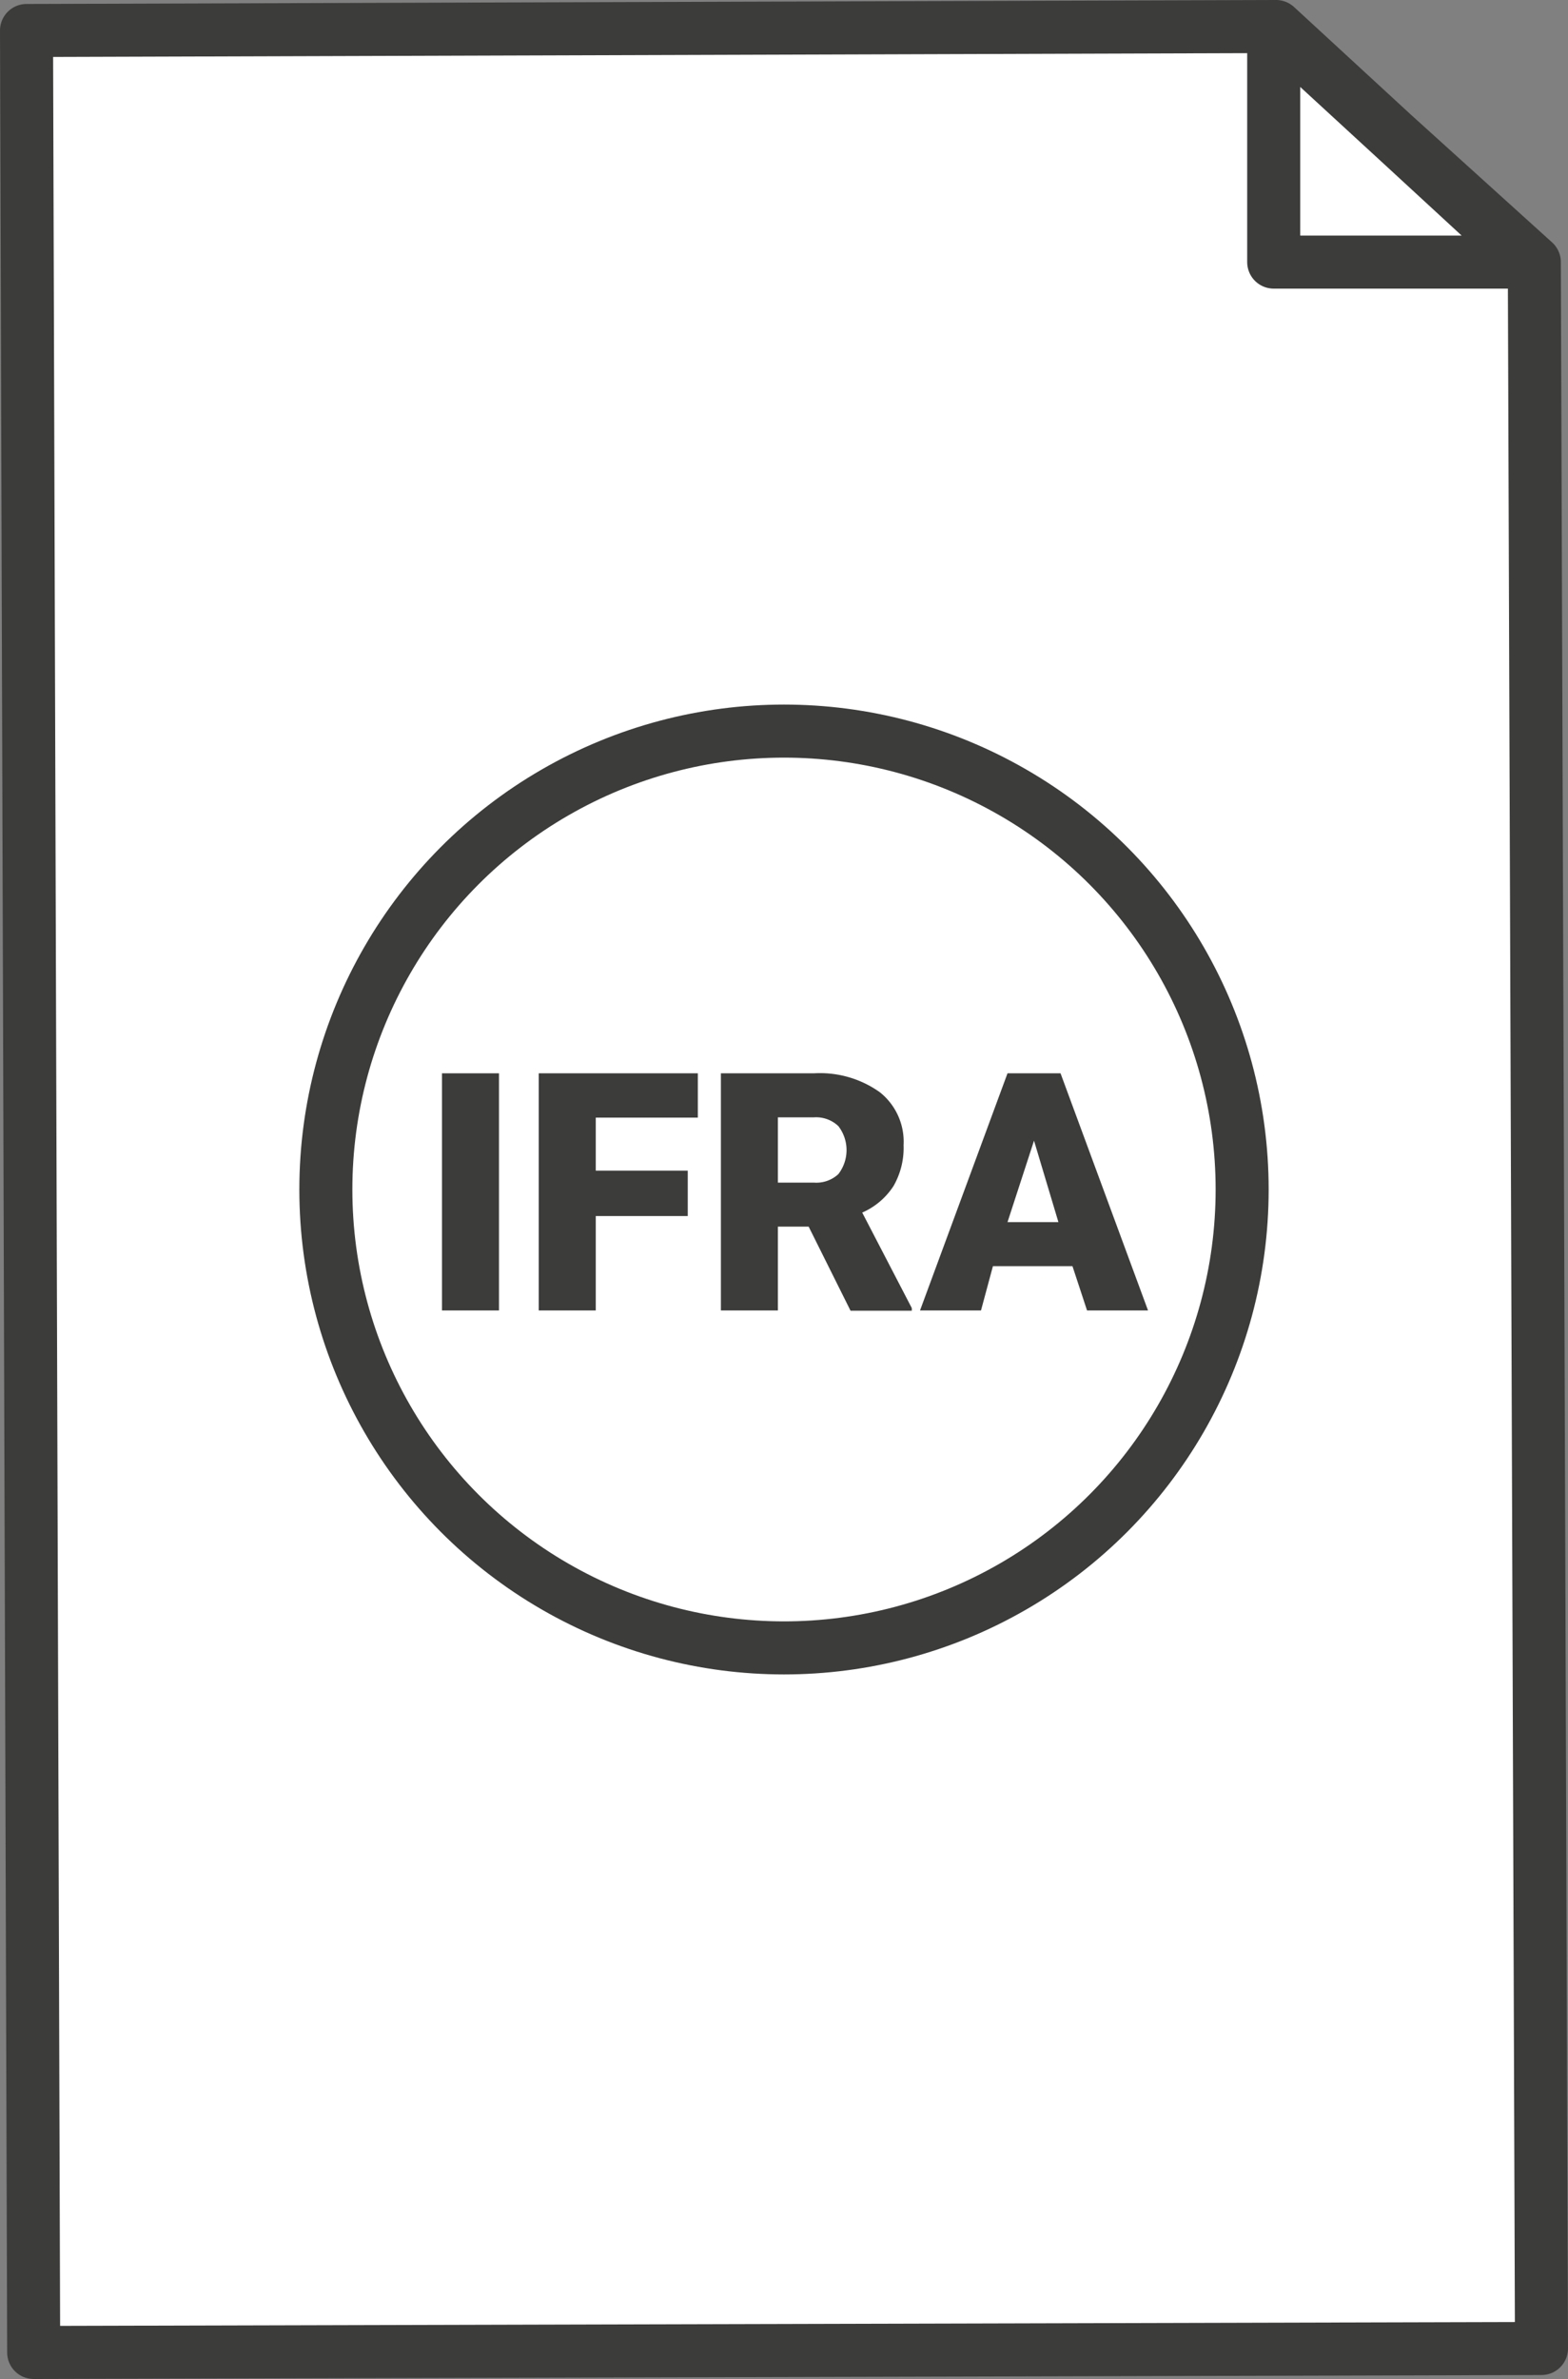
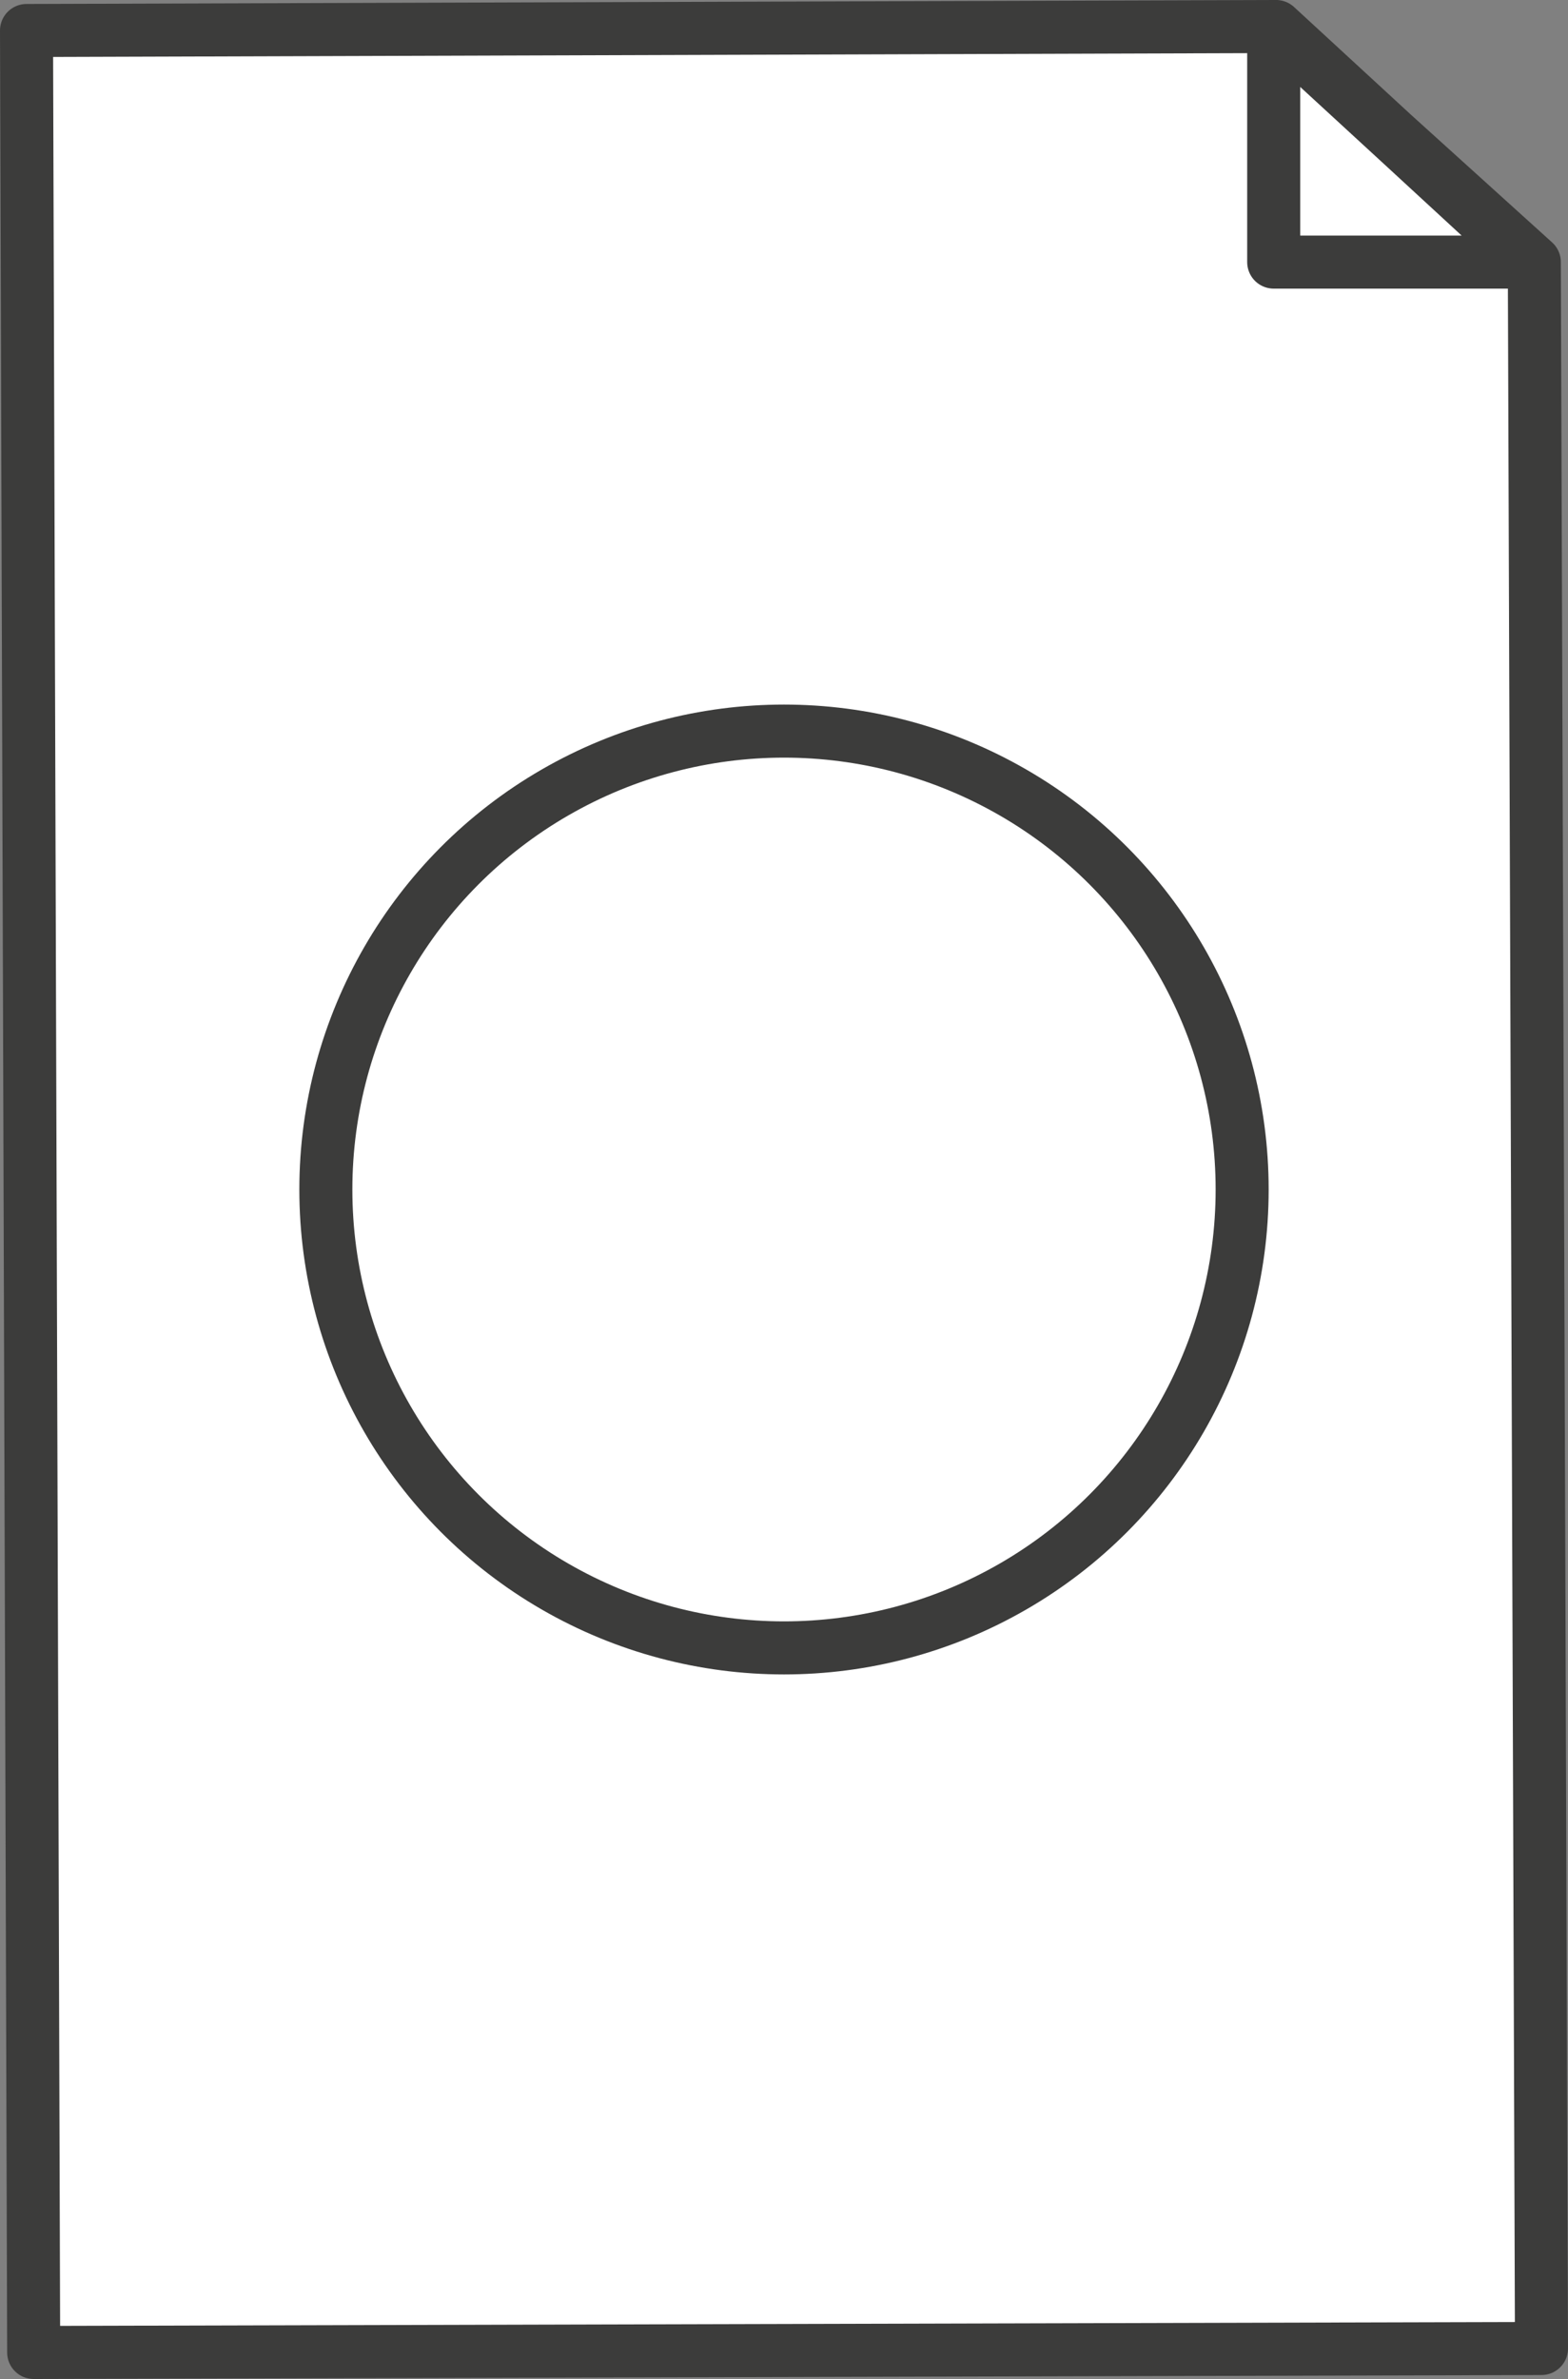
<svg xmlns="http://www.w3.org/2000/svg" viewBox="0 0 59.14 89.68">
  <rect x="0" y="0" width="59.14" height="89.68" fill="#808080" stroke="none" />
  <defs>
    <style>.cls-1,.cls-2{fill:#fff;}.cls-1{stroke:#3c3c3b;stroke-linecap:square;stroke-linejoin:round;stroke-width:2px;}.cls-3{fill:#3c3c3b;}</style>
  </defs>
  <g id="Calque_2" data-name="Calque 2">
    <g id="Calque_1-2" data-name="Calque 1">
      <polygon class="cls-1" points="58.14 88.53 1.27 88.68 1 1.15 48.13 1 52.55 5.07 57.87 9.88 58.14 88.53" />
      <polygon class="cls-1" points="57.69 9.88 48.04 9.88 48.04 1 52.87 5.44 57.69 9.88" />
-       <rect class="cls-2" x="14.08" y="25.3" width="31.89" height="45.69" transform="translate(-18.04 78.3) rotate(-90.16)" />
      <circle class="cls-1" cx="29.57" cy="44.84" r="17.28" />
-       <path class="cls-3" d="M18.82,49.4H16.67V40.46h2.15Z" />
-       <path class="cls-3" d="M25.94,45.84H22.47V49.4H20.32V40.46h6v1.67H22.47v2h3.47Z" />
-       <path class="cls-3" d="M30.5,46.24H29.34V49.4H27.19V40.46H30.7a3.89,3.89,0,0,1,2.48.71,2.38,2.38,0,0,1,.9,2,2.88,2.88,0,0,1-.38,1.54,2.69,2.69,0,0,1-1.18,1l1.87,3.6v.1H32.08Zm-1.16-1.66H30.7a1.22,1.22,0,0,0,.92-.32,1.48,1.48,0,0,0,0-1.81,1.22,1.22,0,0,0-.92-.33H29.34Z" />
-       <path class="cls-3" d="M40.45,47.73h-3L37,49.4h-2.3L38,40.46h2l3.3,8.94H41ZM38,46.07h1.92L39,43Z" />
    </g>
  </g>
</svg>